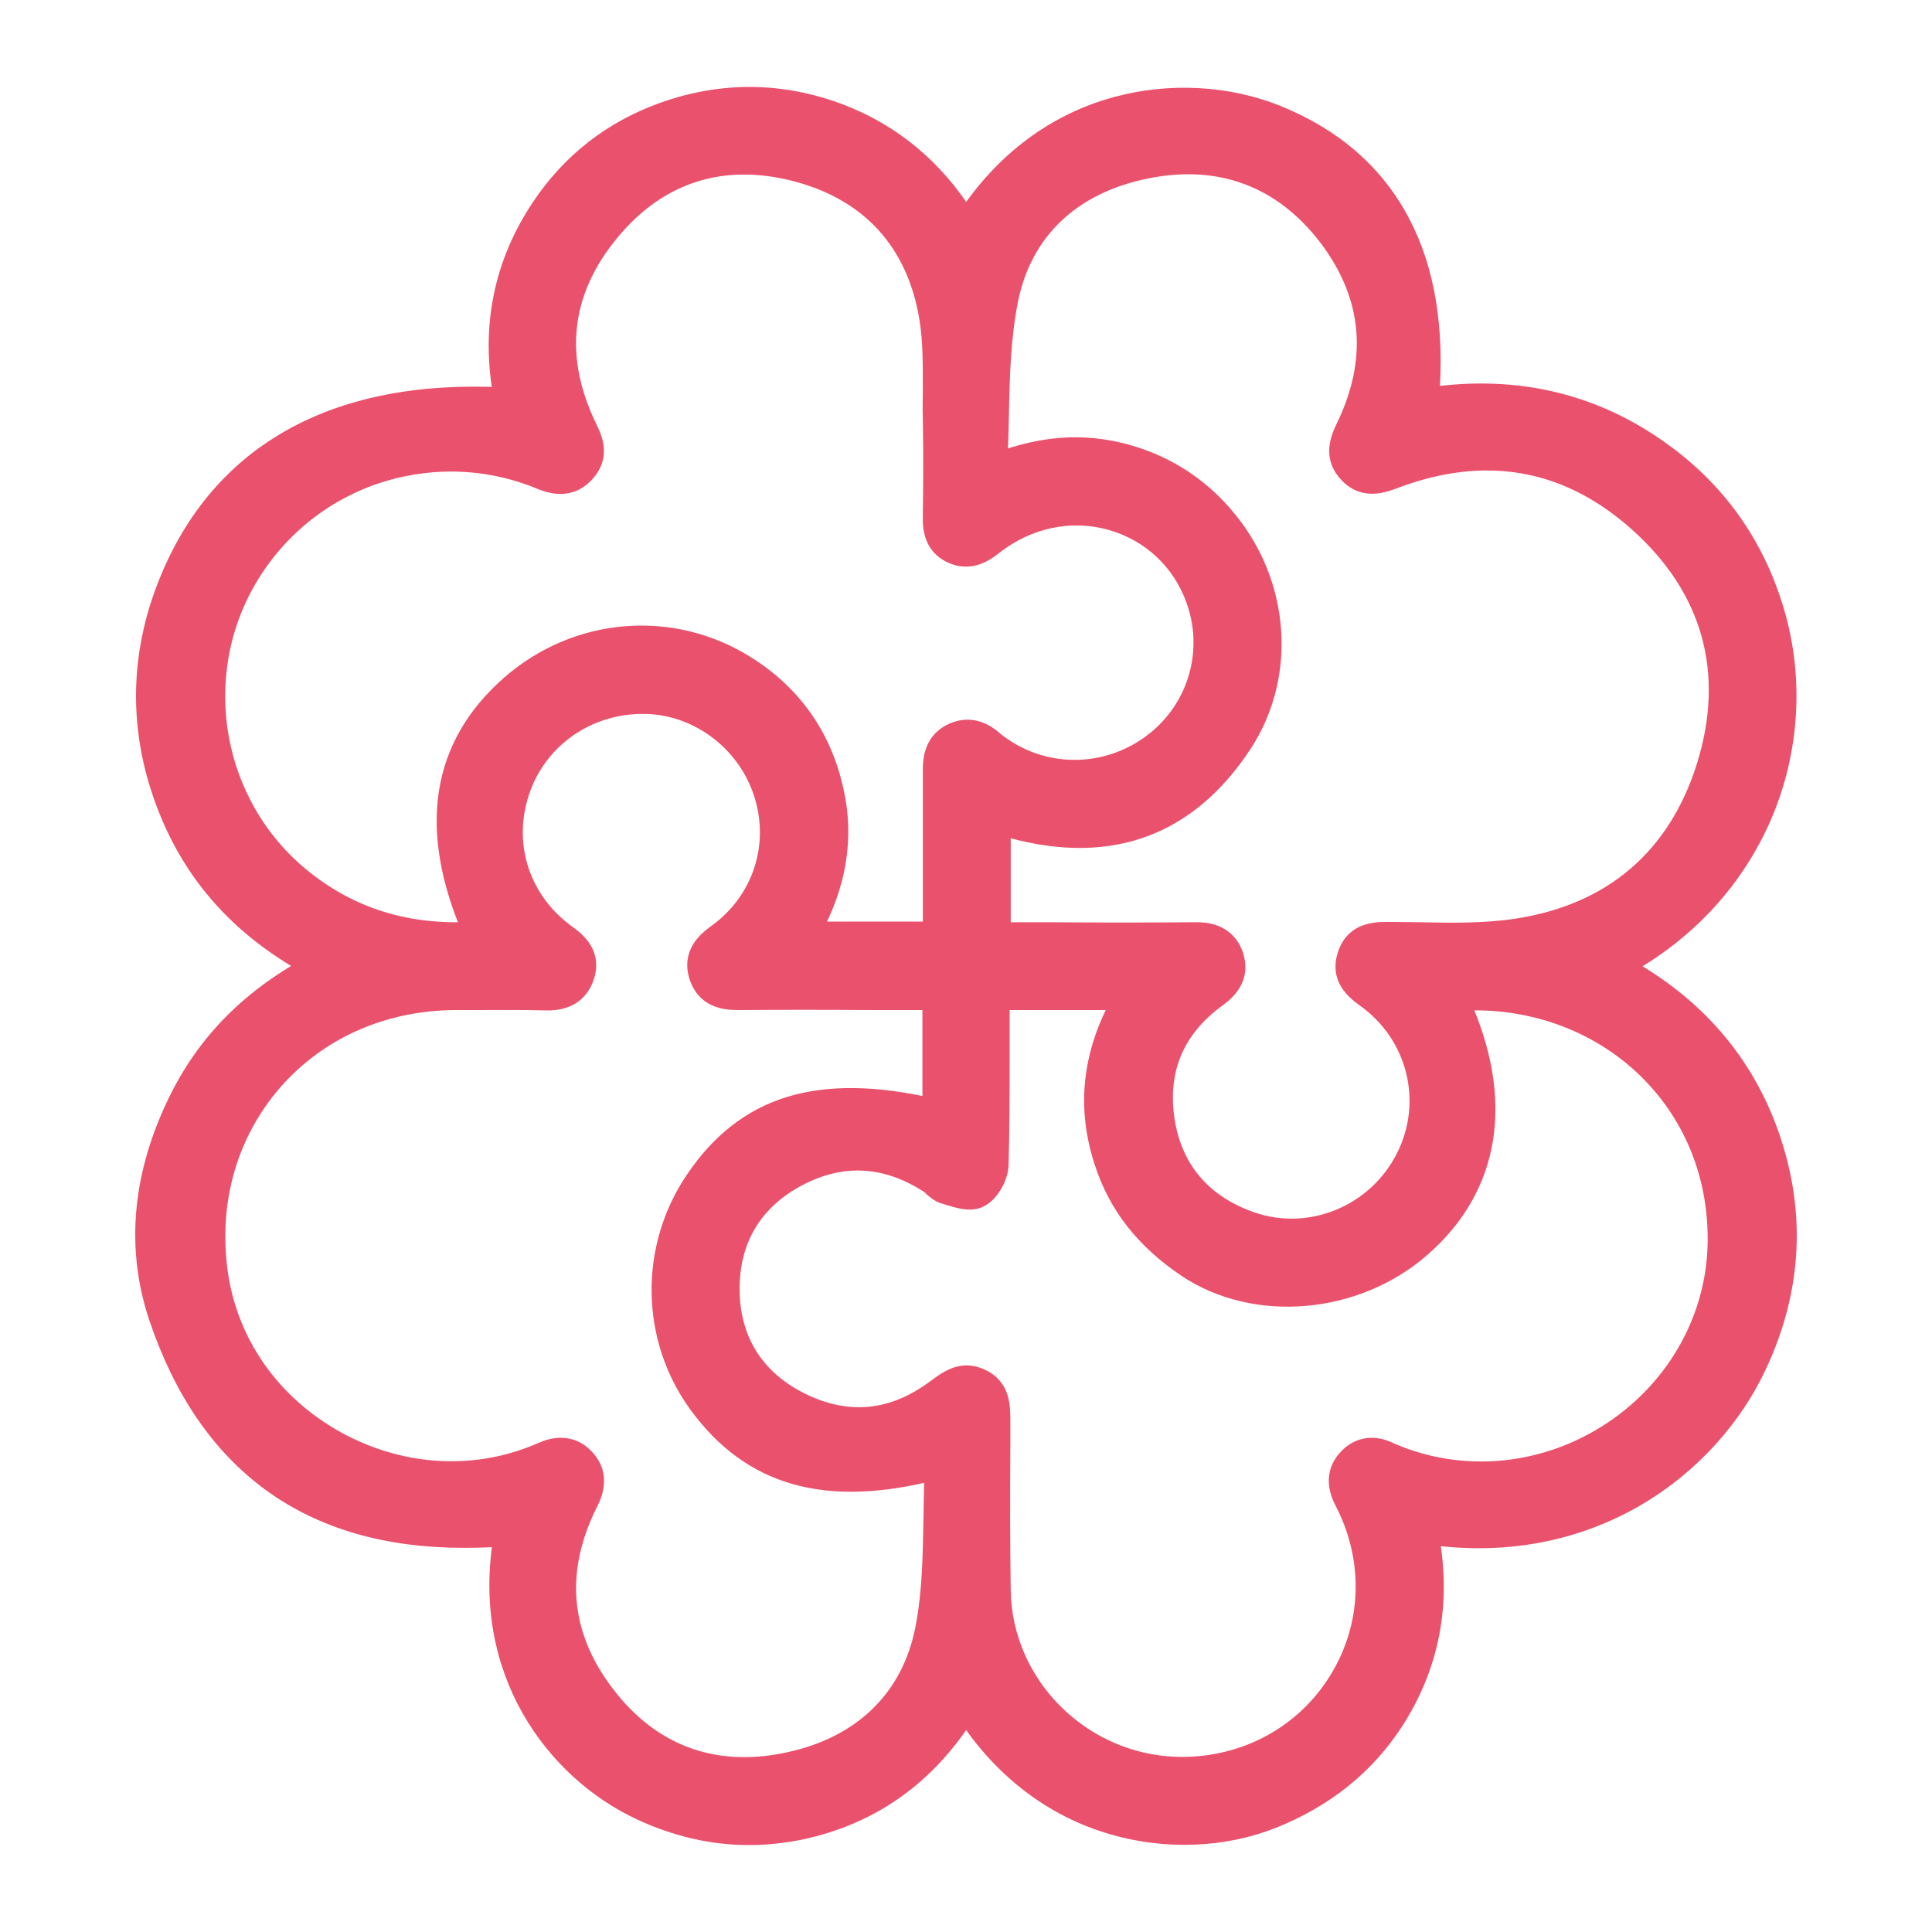
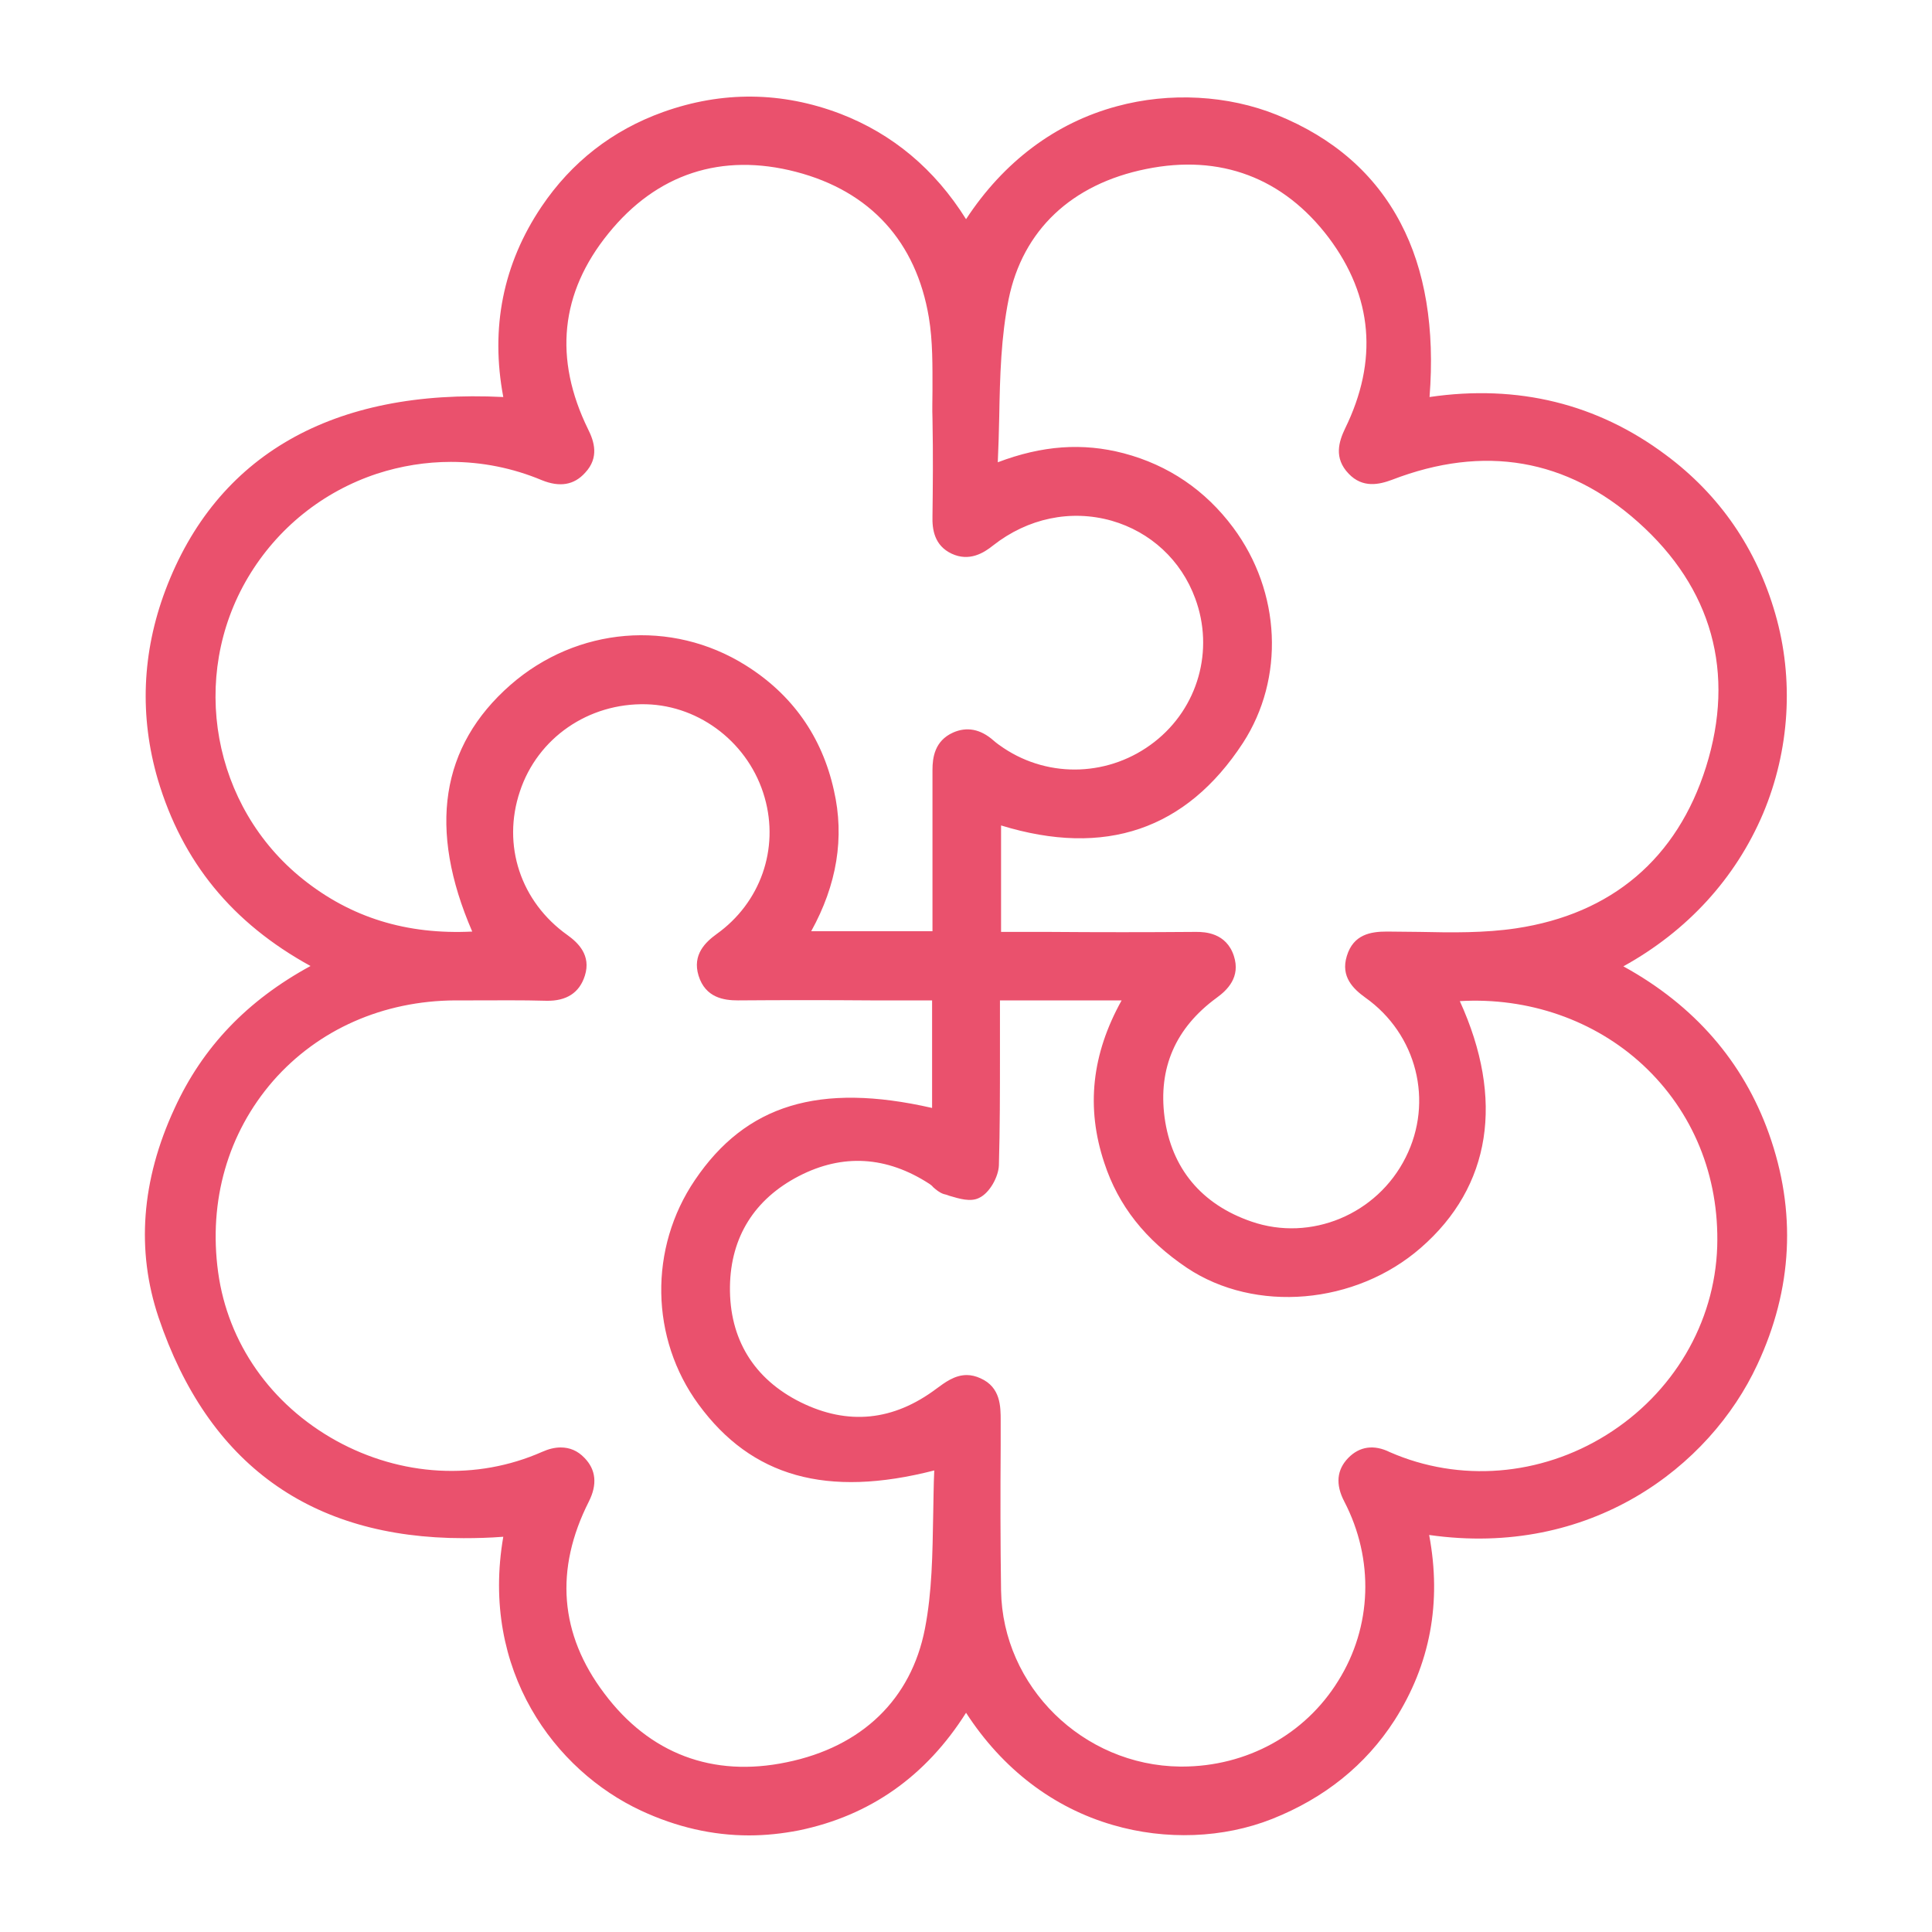
<svg xmlns="http://www.w3.org/2000/svg" width="40" height="40" viewBox="0 0 40 40" fill="none">
  <mask id="path-1-outside-1_6901_94" maskUnits="userSpaceOnUse" x="2" y="1" width="36" height="38" fill="black">
    <rect fill="white" x="2" y="1" width="36" height="38" />
    <path d="M36.622 23.466C36.091 21.982 35.082 20.816 33.61 20.007C34.94 19.272 35.934 18.181 36.502 16.845C37.055 15.531 37.145 14.061 36.756 12.71C36.368 11.36 35.605 10.246 34.484 9.415C33.072 8.361 31.428 7.952 29.597 8.22C29.709 6.802 29.507 5.585 28.999 4.62C28.468 3.603 27.609 2.853 26.435 2.378C25.426 1.97 24.216 1.903 23.125 2.2C21.854 2.541 20.778 3.35 20.001 4.538C19.351 3.499 18.476 2.771 17.4 2.356C16.189 1.895 14.956 1.881 13.73 2.319C12.677 2.697 11.832 3.358 11.212 4.278C10.412 5.466 10.151 6.794 10.42 8.22C6.892 8.042 4.478 9.422 3.424 12.221C2.939 13.512 2.886 14.833 3.268 16.14C3.776 17.847 4.807 19.109 6.429 20C5.121 20.712 4.194 21.677 3.611 22.954C2.924 24.439 2.819 25.893 3.282 27.274C4.306 30.31 6.429 31.846 9.598 31.846C9.867 31.846 10.136 31.839 10.42 31.817C9.941 34.586 11.488 36.657 13.274 37.488C14.007 37.829 14.754 38 15.509 38C15.853 38 16.197 37.963 16.541 37.896C18.013 37.592 19.171 36.775 20.001 35.461C20.756 36.627 21.809 37.428 23.042 37.785C24.134 38.104 25.329 38.059 26.338 37.659C27.422 37.228 28.274 36.545 28.872 35.617C29.612 34.459 29.851 33.175 29.589 31.78C32.922 32.255 35.396 30.377 36.383 28.254C37.115 26.688 37.197 25.077 36.622 23.466ZM27.915 30.184C27.676 30.429 27.646 30.733 27.833 31.089C28.453 32.284 28.408 33.68 27.706 34.801C27.018 35.914 25.808 36.575 24.47 36.575C24.455 36.575 24.447 36.575 24.433 36.575C22.422 36.553 20.756 34.919 20.726 32.93C20.711 31.936 20.711 30.919 20.718 29.931V29.412C20.718 29.122 20.718 28.721 20.3 28.536C20.203 28.491 20.105 28.469 20.016 28.469C19.762 28.469 19.56 28.625 19.388 28.751C18.498 29.419 17.557 29.516 16.578 29.033C15.606 28.551 15.098 27.719 15.113 26.636C15.128 25.611 15.621 24.825 16.541 24.349C17.445 23.882 18.357 23.934 19.246 24.513C19.268 24.528 19.298 24.55 19.321 24.58C19.38 24.631 19.448 24.691 19.537 24.721C19.575 24.728 19.619 24.743 19.657 24.758C19.859 24.817 20.09 24.891 20.27 24.802C20.494 24.698 20.673 24.357 20.681 24.127C20.703 23.355 20.703 22.575 20.703 21.818C20.703 21.551 20.703 21.291 20.703 21.024C20.703 20.927 20.703 20.838 20.703 20.727V20.712H23.222C22.602 21.826 22.482 22.932 22.863 24.075C23.154 24.965 23.715 25.671 24.575 26.25C25.987 27.192 28.065 27.014 29.417 25.834C30.875 24.565 31.151 22.761 30.224 20.727C31.644 20.645 33.012 21.12 34.014 22.048C35.052 23.013 35.598 24.349 35.553 25.812C35.501 27.393 34.641 28.848 33.259 29.709C31.891 30.562 30.217 30.696 28.775 30.065C28.446 29.902 28.147 29.946 27.915 30.184ZM12.191 31.089C12.37 30.733 12.34 30.429 12.101 30.184C11.959 30.035 11.795 29.968 11.608 29.968C11.488 29.968 11.361 29.998 11.227 30.058C9.867 30.659 8.305 30.57 6.959 29.828C5.607 29.078 4.717 27.808 4.516 26.339C4.314 24.862 4.717 23.459 5.652 22.382C6.586 21.314 7.931 20.72 9.426 20.712H9.799C10.3 20.712 10.808 20.705 11.316 20.72C11.727 20.727 11.997 20.556 12.109 20.2C12.243 19.777 11.967 19.517 11.75 19.361C10.778 18.671 10.39 17.498 10.764 16.385C11.13 15.279 12.183 14.551 13.379 14.581C14.508 14.611 15.517 15.405 15.831 16.511C16.137 17.58 15.741 18.693 14.836 19.339C14.612 19.502 14.328 19.762 14.463 20.2C14.605 20.66 14.993 20.712 15.277 20.712C15.285 20.712 15.285 20.712 15.292 20.712C16.204 20.705 17.123 20.705 18.02 20.712C18.357 20.712 18.7 20.712 19.037 20.712H19.298V22.939C16.959 22.405 15.442 22.872 14.388 24.431C13.431 25.841 13.461 27.712 14.463 29.078C15.561 30.577 17.116 31.015 19.343 30.444C19.328 30.748 19.328 31.052 19.321 31.349C19.306 32.181 19.298 32.96 19.149 33.724C18.865 35.179 17.848 36.167 16.286 36.486C14.754 36.805 13.446 36.308 12.512 35.061C11.585 33.836 11.481 32.492 12.191 31.089ZM12.116 9.786C12.408 9.474 12.303 9.14 12.176 8.888C11.459 7.425 11.601 6.06 12.595 4.835C13.596 3.595 14.941 3.157 16.481 3.558C18.02 3.959 18.969 5.006 19.231 6.572C19.313 7.062 19.306 7.581 19.306 8.079C19.306 8.272 19.298 8.472 19.306 8.665C19.321 9.452 19.313 10.09 19.306 10.684C19.298 10.959 19.343 11.293 19.702 11.463C20.068 11.634 20.367 11.449 20.561 11.293C21.279 10.729 22.168 10.543 23.012 10.78C23.82 11.011 24.455 11.597 24.746 12.391C25.142 13.46 24.806 14.655 23.902 15.36C22.99 16.073 21.735 16.125 20.778 15.487C20.711 15.442 20.636 15.39 20.569 15.331C20.3 15.093 20.016 15.041 19.732 15.167C19.351 15.338 19.306 15.687 19.306 15.939C19.306 16.503 19.306 17.06 19.306 17.624C19.306 17.884 19.306 18.151 19.306 18.411C19.306 18.634 19.306 18.857 19.306 19.087V19.28H16.795C17.325 18.322 17.49 17.342 17.265 16.363C17.019 15.249 16.398 14.373 15.434 13.772C13.902 12.814 11.944 12.978 10.569 14.18C9.119 15.45 8.858 17.164 9.777 19.287C8.417 19.354 7.266 18.998 6.272 18.203C4.396 16.704 3.91 14.017 5.136 11.953C5.741 10.936 6.683 10.179 7.804 9.808C8.305 9.645 8.82 9.563 9.336 9.563C9.979 9.563 10.614 9.689 11.219 9.942C11.585 10.09 11.884 10.046 12.116 9.786ZM27.848 8.873C27.721 9.14 27.609 9.482 27.923 9.808C28.214 10.113 28.558 10.031 28.819 9.934C30.725 9.199 32.444 9.496 33.916 10.81C35.448 12.176 35.934 13.928 35.321 15.88C34.724 17.773 33.371 18.923 31.39 19.22C30.74 19.317 30.06 19.309 29.395 19.294C29.171 19.294 28.947 19.287 28.715 19.287C28.378 19.287 28.02 19.346 27.885 19.792C27.751 20.222 28.02 20.475 28.266 20.653C29.335 21.41 29.686 22.805 29.103 23.963C28.513 25.144 27.138 25.715 25.912 25.292C24.873 24.936 24.253 24.186 24.111 23.132C23.977 22.115 24.335 21.284 25.187 20.66C25.412 20.497 25.688 20.23 25.546 19.792C25.389 19.309 24.941 19.294 24.769 19.294C24.761 19.294 24.754 19.294 24.746 19.294C23.737 19.302 22.751 19.302 21.705 19.294C21.383 19.294 21.054 19.294 20.726 19.294V17.09C22.878 17.751 24.559 17.179 25.733 15.383C26.6 14.047 26.525 12.258 25.531 10.922C24.956 10.15 24.193 9.63 23.267 9.385C22.415 9.162 21.578 9.222 20.658 9.571C20.673 9.251 20.681 8.94 20.688 8.628C20.703 7.774 20.726 6.973 20.883 6.193C21.174 4.768 22.183 3.811 23.73 3.499C25.262 3.187 26.57 3.677 27.512 4.924C28.423 6.141 28.535 7.47 27.848 8.873Z" />
  </mask>
  <path d="M36.622 23.466C36.091 21.982 35.082 20.816 33.61 20.007C34.94 19.272 35.934 18.181 36.502 16.845C37.055 15.531 37.145 14.061 36.756 12.71C36.368 11.36 35.605 10.246 34.484 9.415C33.072 8.361 31.428 7.952 29.597 8.22C29.709 6.802 29.507 5.585 28.999 4.62C28.468 3.603 27.609 2.853 26.435 2.378C25.426 1.97 24.216 1.903 23.125 2.2C21.854 2.541 20.778 3.35 20.001 4.538C19.351 3.499 18.476 2.771 17.4 2.356C16.189 1.895 14.956 1.881 13.73 2.319C12.677 2.697 11.832 3.358 11.212 4.278C10.412 5.466 10.151 6.794 10.42 8.22C6.892 8.042 4.478 9.422 3.424 12.221C2.939 13.512 2.886 14.833 3.268 16.14C3.776 17.847 4.807 19.109 6.429 20C5.121 20.712 4.194 21.677 3.611 22.954C2.924 24.439 2.819 25.893 3.282 27.274C4.306 30.31 6.429 31.846 9.598 31.846C9.867 31.846 10.136 31.839 10.42 31.817C9.941 34.586 11.488 36.657 13.274 37.488C14.007 37.829 14.754 38 15.509 38C15.853 38 16.197 37.963 16.541 37.896C18.013 37.592 19.171 36.775 20.001 35.461C20.756 36.627 21.809 37.428 23.042 37.785C24.134 38.104 25.329 38.059 26.338 37.659C27.422 37.228 28.274 36.545 28.872 35.617C29.612 34.459 29.851 33.175 29.589 31.78C32.922 32.255 35.396 30.377 36.383 28.254C37.115 26.688 37.197 25.077 36.622 23.466ZM27.915 30.184C27.676 30.429 27.646 30.733 27.833 31.089C28.453 32.284 28.408 33.68 27.706 34.801C27.018 35.914 25.808 36.575 24.47 36.575C24.455 36.575 24.447 36.575 24.433 36.575C22.422 36.553 20.756 34.919 20.726 32.93C20.711 31.936 20.711 30.919 20.718 29.931V29.412C20.718 29.122 20.718 28.721 20.3 28.536C20.203 28.491 20.105 28.469 20.016 28.469C19.762 28.469 19.56 28.625 19.388 28.751C18.498 29.419 17.557 29.516 16.578 29.033C15.606 28.551 15.098 27.719 15.113 26.636C15.128 25.611 15.621 24.825 16.541 24.349C17.445 23.882 18.357 23.934 19.246 24.513C19.268 24.528 19.298 24.55 19.321 24.58C19.38 24.631 19.448 24.691 19.537 24.721C19.575 24.728 19.619 24.743 19.657 24.758C19.859 24.817 20.09 24.891 20.27 24.802C20.494 24.698 20.673 24.357 20.681 24.127C20.703 23.355 20.703 22.575 20.703 21.818C20.703 21.551 20.703 21.291 20.703 21.024C20.703 20.927 20.703 20.838 20.703 20.727V20.712H23.222C22.602 21.826 22.482 22.932 22.863 24.075C23.154 24.965 23.715 25.671 24.575 26.25C25.987 27.192 28.065 27.014 29.417 25.834C30.875 24.565 31.151 22.761 30.224 20.727C31.644 20.645 33.012 21.12 34.014 22.048C35.052 23.013 35.598 24.349 35.553 25.812C35.501 27.393 34.641 28.848 33.259 29.709C31.891 30.562 30.217 30.696 28.775 30.065C28.446 29.902 28.147 29.946 27.915 30.184ZM12.191 31.089C12.37 30.733 12.34 30.429 12.101 30.184C11.959 30.035 11.795 29.968 11.608 29.968C11.488 29.968 11.361 29.998 11.227 30.058C9.867 30.659 8.305 30.57 6.959 29.828C5.607 29.078 4.717 27.808 4.516 26.339C4.314 24.862 4.717 23.459 5.652 22.382C6.586 21.314 7.931 20.72 9.426 20.712H9.799C10.3 20.712 10.808 20.705 11.316 20.72C11.727 20.727 11.997 20.556 12.109 20.2C12.243 19.777 11.967 19.517 11.75 19.361C10.778 18.671 10.39 17.498 10.764 16.385C11.13 15.279 12.183 14.551 13.379 14.581C14.508 14.611 15.517 15.405 15.831 16.511C16.137 17.58 15.741 18.693 14.836 19.339C14.612 19.502 14.328 19.762 14.463 20.2C14.605 20.66 14.993 20.712 15.277 20.712C15.285 20.712 15.285 20.712 15.292 20.712C16.204 20.705 17.123 20.705 18.02 20.712C18.357 20.712 18.7 20.712 19.037 20.712H19.298V22.939C16.959 22.405 15.442 22.872 14.388 24.431C13.431 25.841 13.461 27.712 14.463 29.078C15.561 30.577 17.116 31.015 19.343 30.444C19.328 30.748 19.328 31.052 19.321 31.349C19.306 32.181 19.298 32.96 19.149 33.724C18.865 35.179 17.848 36.167 16.286 36.486C14.754 36.805 13.446 36.308 12.512 35.061C11.585 33.836 11.481 32.492 12.191 31.089ZM12.116 9.786C12.408 9.474 12.303 9.14 12.176 8.888C11.459 7.425 11.601 6.06 12.595 4.835C13.596 3.595 14.941 3.157 16.481 3.558C18.02 3.959 18.969 5.006 19.231 6.572C19.313 7.062 19.306 7.581 19.306 8.079C19.306 8.272 19.298 8.472 19.306 8.665C19.321 9.452 19.313 10.09 19.306 10.684C19.298 10.959 19.343 11.293 19.702 11.463C20.068 11.634 20.367 11.449 20.561 11.293C21.279 10.729 22.168 10.543 23.012 10.78C23.82 11.011 24.455 11.597 24.746 12.391C25.142 13.46 24.806 14.655 23.902 15.36C22.99 16.073 21.735 16.125 20.778 15.487C20.711 15.442 20.636 15.39 20.569 15.331C20.3 15.093 20.016 15.041 19.732 15.167C19.351 15.338 19.306 15.687 19.306 15.939C19.306 16.503 19.306 17.06 19.306 17.624C19.306 17.884 19.306 18.151 19.306 18.411C19.306 18.634 19.306 18.857 19.306 19.087V19.28H16.795C17.325 18.322 17.49 17.342 17.265 16.363C17.019 15.249 16.398 14.373 15.434 13.772C13.902 12.814 11.944 12.978 10.569 14.18C9.119 15.45 8.858 17.164 9.777 19.287C8.417 19.354 7.266 18.998 6.272 18.203C4.396 16.704 3.91 14.017 5.136 11.953C5.741 10.936 6.683 10.179 7.804 9.808C8.305 9.645 8.82 9.563 9.336 9.563C9.979 9.563 10.614 9.689 11.219 9.942C11.585 10.09 11.884 10.046 12.116 9.786ZM27.848 8.873C27.721 9.14 27.609 9.482 27.923 9.808C28.214 10.113 28.558 10.031 28.819 9.934C30.725 9.199 32.444 9.496 33.916 10.81C35.448 12.176 35.934 13.928 35.321 15.88C34.724 17.773 33.371 18.923 31.39 19.22C30.74 19.317 30.06 19.309 29.395 19.294C29.171 19.294 28.947 19.287 28.715 19.287C28.378 19.287 28.02 19.346 27.885 19.792C27.751 20.222 28.02 20.475 28.266 20.653C29.335 21.41 29.686 22.805 29.103 23.963C28.513 25.144 27.138 25.715 25.912 25.292C24.873 24.936 24.253 24.186 24.111 23.132C23.977 22.115 24.335 21.284 25.187 20.66C25.412 20.497 25.688 20.23 25.546 19.792C25.389 19.309 24.941 19.294 24.769 19.294C24.761 19.294 24.754 19.294 24.746 19.294C23.737 19.302 22.751 19.302 21.705 19.294C21.383 19.294 21.054 19.294 20.726 19.294V17.09C22.878 17.751 24.559 17.179 25.733 15.383C26.6 14.047 26.525 12.258 25.531 10.922C24.956 10.15 24.193 9.63 23.267 9.385C22.415 9.162 21.578 9.222 20.658 9.571C20.673 9.251 20.681 8.94 20.688 8.628C20.703 7.774 20.726 6.973 20.883 6.193C21.174 4.768 22.183 3.811 23.73 3.499C25.262 3.187 26.57 3.677 27.512 4.924C28.423 6.141 28.535 7.47 27.848 8.873Z" fill="#EA516D" />
-   <path d="M36.622 23.466C36.091 21.982 35.082 20.816 33.61 20.007C34.94 19.272 35.934 18.181 36.502 16.845C37.055 15.531 37.145 14.061 36.756 12.71C36.368 11.36 35.605 10.246 34.484 9.415C33.072 8.361 31.428 7.952 29.597 8.22C29.709 6.802 29.507 5.585 28.999 4.62C28.468 3.603 27.609 2.853 26.435 2.378C25.426 1.97 24.216 1.903 23.125 2.2C21.854 2.541 20.778 3.35 20.001 4.538C19.351 3.499 18.476 2.771 17.4 2.356C16.189 1.895 14.956 1.881 13.73 2.319C12.677 2.697 11.832 3.358 11.212 4.278C10.412 5.466 10.151 6.794 10.42 8.22C6.892 8.042 4.478 9.422 3.424 12.221C2.939 13.512 2.886 14.833 3.268 16.14C3.776 17.847 4.807 19.109 6.429 20C5.121 20.712 4.194 21.677 3.611 22.954C2.924 24.439 2.819 25.893 3.282 27.274C4.306 30.31 6.429 31.846 9.598 31.846C9.867 31.846 10.136 31.839 10.42 31.817C9.941 34.586 11.488 36.657 13.274 37.488C14.007 37.829 14.754 38 15.509 38C15.853 38 16.197 37.963 16.541 37.896C18.013 37.592 19.171 36.775 20.001 35.461C20.756 36.627 21.809 37.428 23.042 37.785C24.134 38.104 25.329 38.059 26.338 37.659C27.422 37.228 28.274 36.545 28.872 35.617C29.612 34.459 29.851 33.175 29.589 31.78C32.922 32.255 35.396 30.377 36.383 28.254C37.115 26.688 37.197 25.077 36.622 23.466ZM27.915 30.184C27.676 30.429 27.646 30.733 27.833 31.089C28.453 32.284 28.408 33.68 27.706 34.801C27.018 35.914 25.808 36.575 24.47 36.575C24.455 36.575 24.447 36.575 24.433 36.575C22.422 36.553 20.756 34.919 20.726 32.93C20.711 31.936 20.711 30.919 20.718 29.931V29.412C20.718 29.122 20.718 28.721 20.3 28.536C20.203 28.491 20.105 28.469 20.016 28.469C19.762 28.469 19.56 28.625 19.388 28.751C18.498 29.419 17.557 29.516 16.578 29.033C15.606 28.551 15.098 27.719 15.113 26.636C15.128 25.611 15.621 24.825 16.541 24.349C17.445 23.882 18.357 23.934 19.246 24.513C19.268 24.528 19.298 24.55 19.321 24.58C19.38 24.631 19.448 24.691 19.537 24.721C19.575 24.728 19.619 24.743 19.657 24.758C19.859 24.817 20.09 24.891 20.27 24.802C20.494 24.698 20.673 24.357 20.681 24.127C20.703 23.355 20.703 22.575 20.703 21.818C20.703 21.551 20.703 21.291 20.703 21.024C20.703 20.927 20.703 20.838 20.703 20.727V20.712H23.222C22.602 21.826 22.482 22.932 22.863 24.075C23.154 24.965 23.715 25.671 24.575 26.25C25.987 27.192 28.065 27.014 29.417 25.834C30.875 24.565 31.151 22.761 30.224 20.727C31.644 20.645 33.012 21.12 34.014 22.048C35.052 23.013 35.598 24.349 35.553 25.812C35.501 27.393 34.641 28.848 33.259 29.709C31.891 30.562 30.217 30.696 28.775 30.065C28.446 29.902 28.147 29.946 27.915 30.184ZM12.191 31.089C12.37 30.733 12.34 30.429 12.101 30.184C11.959 30.035 11.795 29.968 11.608 29.968C11.488 29.968 11.361 29.998 11.227 30.058C9.867 30.659 8.305 30.57 6.959 29.828C5.607 29.078 4.717 27.808 4.516 26.339C4.314 24.862 4.717 23.459 5.652 22.382C6.586 21.314 7.931 20.72 9.426 20.712H9.799C10.3 20.712 10.808 20.705 11.316 20.72C11.727 20.727 11.997 20.556 12.109 20.2C12.243 19.777 11.967 19.517 11.75 19.361C10.778 18.671 10.39 17.498 10.764 16.385C11.13 15.279 12.183 14.551 13.379 14.581C14.508 14.611 15.517 15.405 15.831 16.511C16.137 17.58 15.741 18.693 14.836 19.339C14.612 19.502 14.328 19.762 14.463 20.2C14.605 20.66 14.993 20.712 15.277 20.712C15.285 20.712 15.285 20.712 15.292 20.712C16.204 20.705 17.123 20.705 18.02 20.712C18.357 20.712 18.7 20.712 19.037 20.712H19.298V22.939C16.959 22.405 15.442 22.872 14.388 24.431C13.431 25.841 13.461 27.712 14.463 29.078C15.561 30.577 17.116 31.015 19.343 30.444C19.328 30.748 19.328 31.052 19.321 31.349C19.306 32.181 19.298 32.96 19.149 33.724C18.865 35.179 17.848 36.167 16.286 36.486C14.754 36.805 13.446 36.308 12.512 35.061C11.585 33.836 11.481 32.492 12.191 31.089ZM12.116 9.786C12.408 9.474 12.303 9.14 12.176 8.888C11.459 7.425 11.601 6.06 12.595 4.835C13.596 3.595 14.941 3.157 16.481 3.558C18.02 3.959 18.969 5.006 19.231 6.572C19.313 7.062 19.306 7.581 19.306 8.079C19.306 8.272 19.298 8.472 19.306 8.665C19.321 9.452 19.313 10.09 19.306 10.684C19.298 10.959 19.343 11.293 19.702 11.463C20.068 11.634 20.367 11.449 20.561 11.293C21.279 10.729 22.168 10.543 23.012 10.78C23.82 11.011 24.455 11.597 24.746 12.391C25.142 13.46 24.806 14.655 23.902 15.36C22.99 16.073 21.735 16.125 20.778 15.487C20.711 15.442 20.636 15.39 20.569 15.331C20.3 15.093 20.016 15.041 19.732 15.167C19.351 15.338 19.306 15.687 19.306 15.939C19.306 16.503 19.306 17.06 19.306 17.624C19.306 17.884 19.306 18.151 19.306 18.411C19.306 18.634 19.306 18.857 19.306 19.087V19.28H16.795C17.325 18.322 17.49 17.342 17.265 16.363C17.019 15.249 16.398 14.373 15.434 13.772C13.902 12.814 11.944 12.978 10.569 14.18C9.119 15.45 8.858 17.164 9.777 19.287C8.417 19.354 7.266 18.998 6.272 18.203C4.396 16.704 3.91 14.017 5.136 11.953C5.741 10.936 6.683 10.179 7.804 9.808C8.305 9.645 8.82 9.563 9.336 9.563C9.979 9.563 10.614 9.689 11.219 9.942C11.585 10.09 11.884 10.046 12.116 9.786ZM27.848 8.873C27.721 9.14 27.609 9.482 27.923 9.808C28.214 10.113 28.558 10.031 28.819 9.934C30.725 9.199 32.444 9.496 33.916 10.81C35.448 12.176 35.934 13.928 35.321 15.88C34.724 17.773 33.371 18.923 31.39 19.22C30.74 19.317 30.06 19.309 29.395 19.294C29.171 19.294 28.947 19.287 28.715 19.287C28.378 19.287 28.02 19.346 27.885 19.792C27.751 20.222 28.02 20.475 28.266 20.653C29.335 21.41 29.686 22.805 29.103 23.963C28.513 25.144 27.138 25.715 25.912 25.292C24.873 24.936 24.253 24.186 24.111 23.132C23.977 22.115 24.335 21.284 25.187 20.66C25.412 20.497 25.688 20.23 25.546 19.792C25.389 19.309 24.941 19.294 24.769 19.294C24.761 19.294 24.754 19.294 24.746 19.294C23.737 19.302 22.751 19.302 21.705 19.294C21.383 19.294 21.054 19.294 20.726 19.294V17.09C22.878 17.751 24.559 17.179 25.733 15.383C26.6 14.047 26.525 12.258 25.531 10.922C24.956 10.15 24.193 9.63 23.267 9.385C22.415 9.162 21.578 9.222 20.658 9.571C20.673 9.251 20.681 8.94 20.688 8.628C20.703 7.774 20.726 6.973 20.883 6.193C21.174 4.768 22.183 3.811 23.73 3.499C25.262 3.187 26.57 3.677 27.512 4.924C28.423 6.141 28.535 7.47 27.848 8.873Z" stroke="#EA516D" stroke-width="0.4" mask="url(#path-1-outside-1_6901_94)" />
</svg>